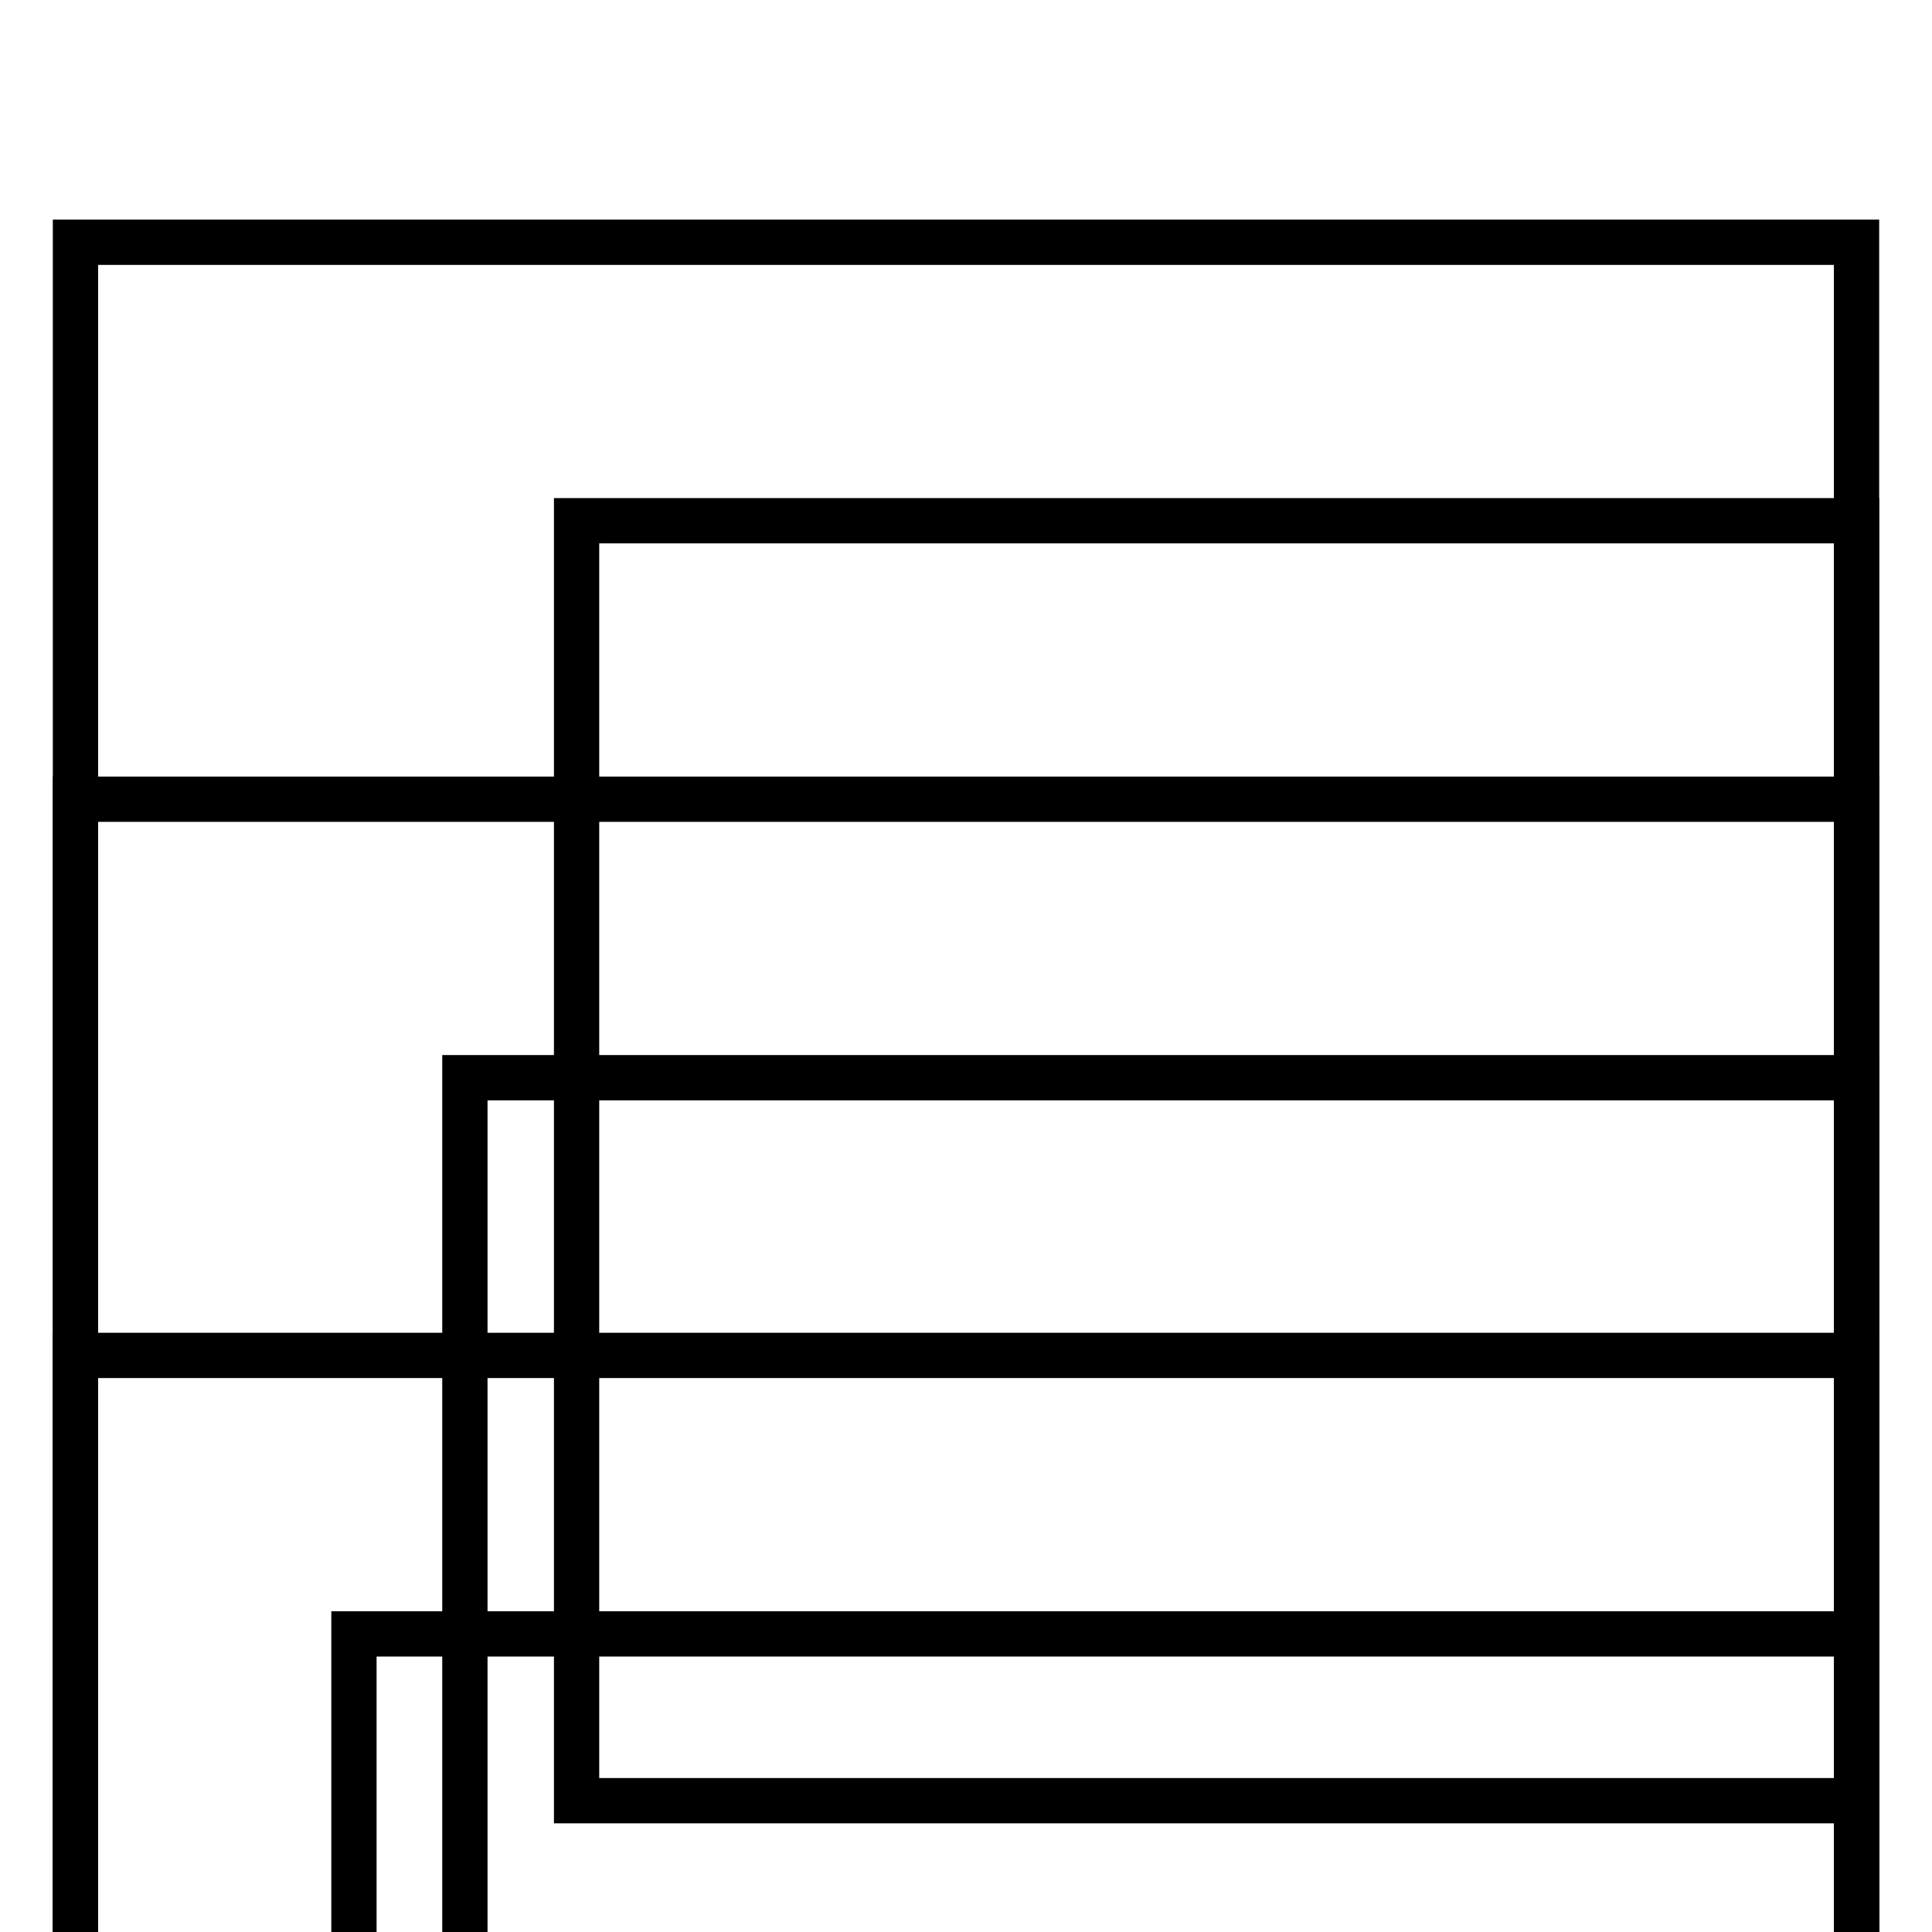
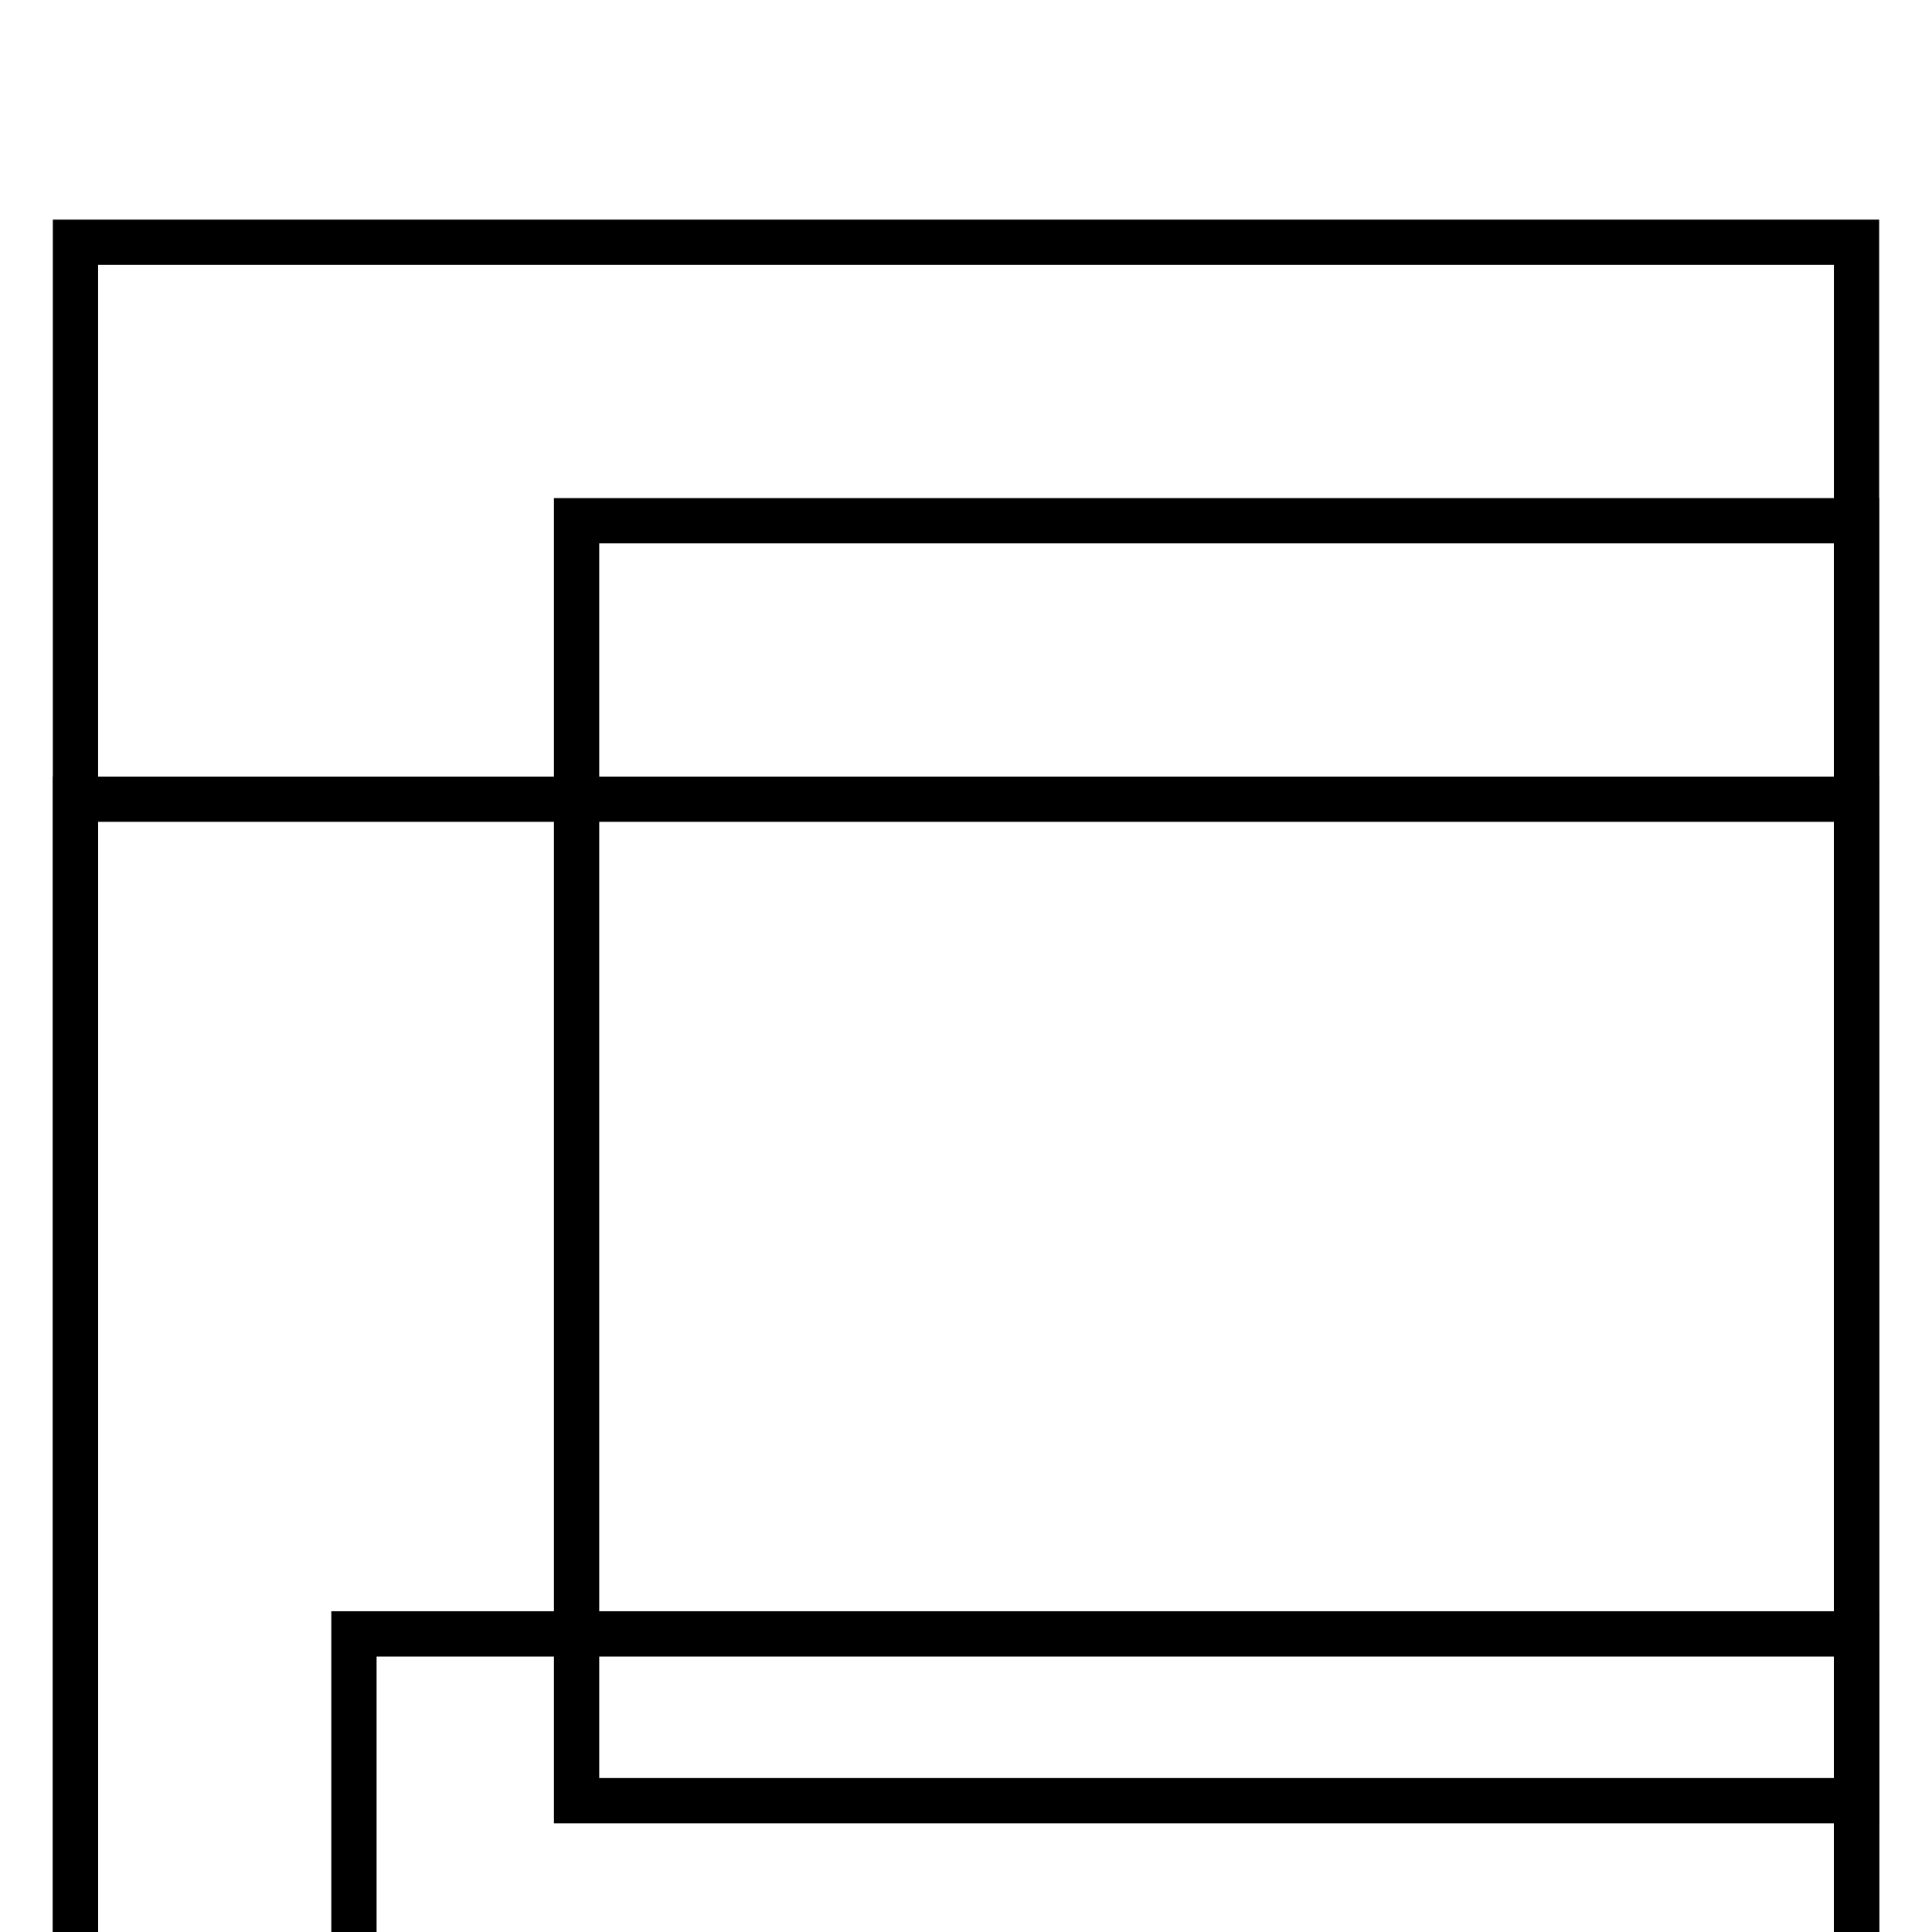
<svg xmlns="http://www.w3.org/2000/svg" version="1.1" x="0px" y="0px" viewBox="0 0 256 256" enable-background="new 0 0 256 256" xml:space="preserve">
  <g>
    <g>
      <path stroke-width="6" fill-opacity="0" stroke="#000000" d="M10 32.1h236v236h-236z" />
      <path stroke-width="6" fill-opacity="0" stroke="#000000" d="M76.4 69h169.6v169.6h-169.6z" />
      <path stroke-width="6" fill-opacity="0" stroke="#000000" d="M10 105.9h236v236h-236z" />
-       <path stroke-width="6" fill-opacity="0" stroke="#000000" d="M61.6 142.8h184.4v184.4h-184.4z" />
-       <path stroke-width="6" fill-opacity="0" stroke="#000000" d="M10 179.6h236v236h-236z" />
      <path stroke-width="6" fill-opacity="0" stroke="#000000" d="M46.9 216.5h199.1v199.1h-199.1z" />
    </g>
  </g>
</svg>